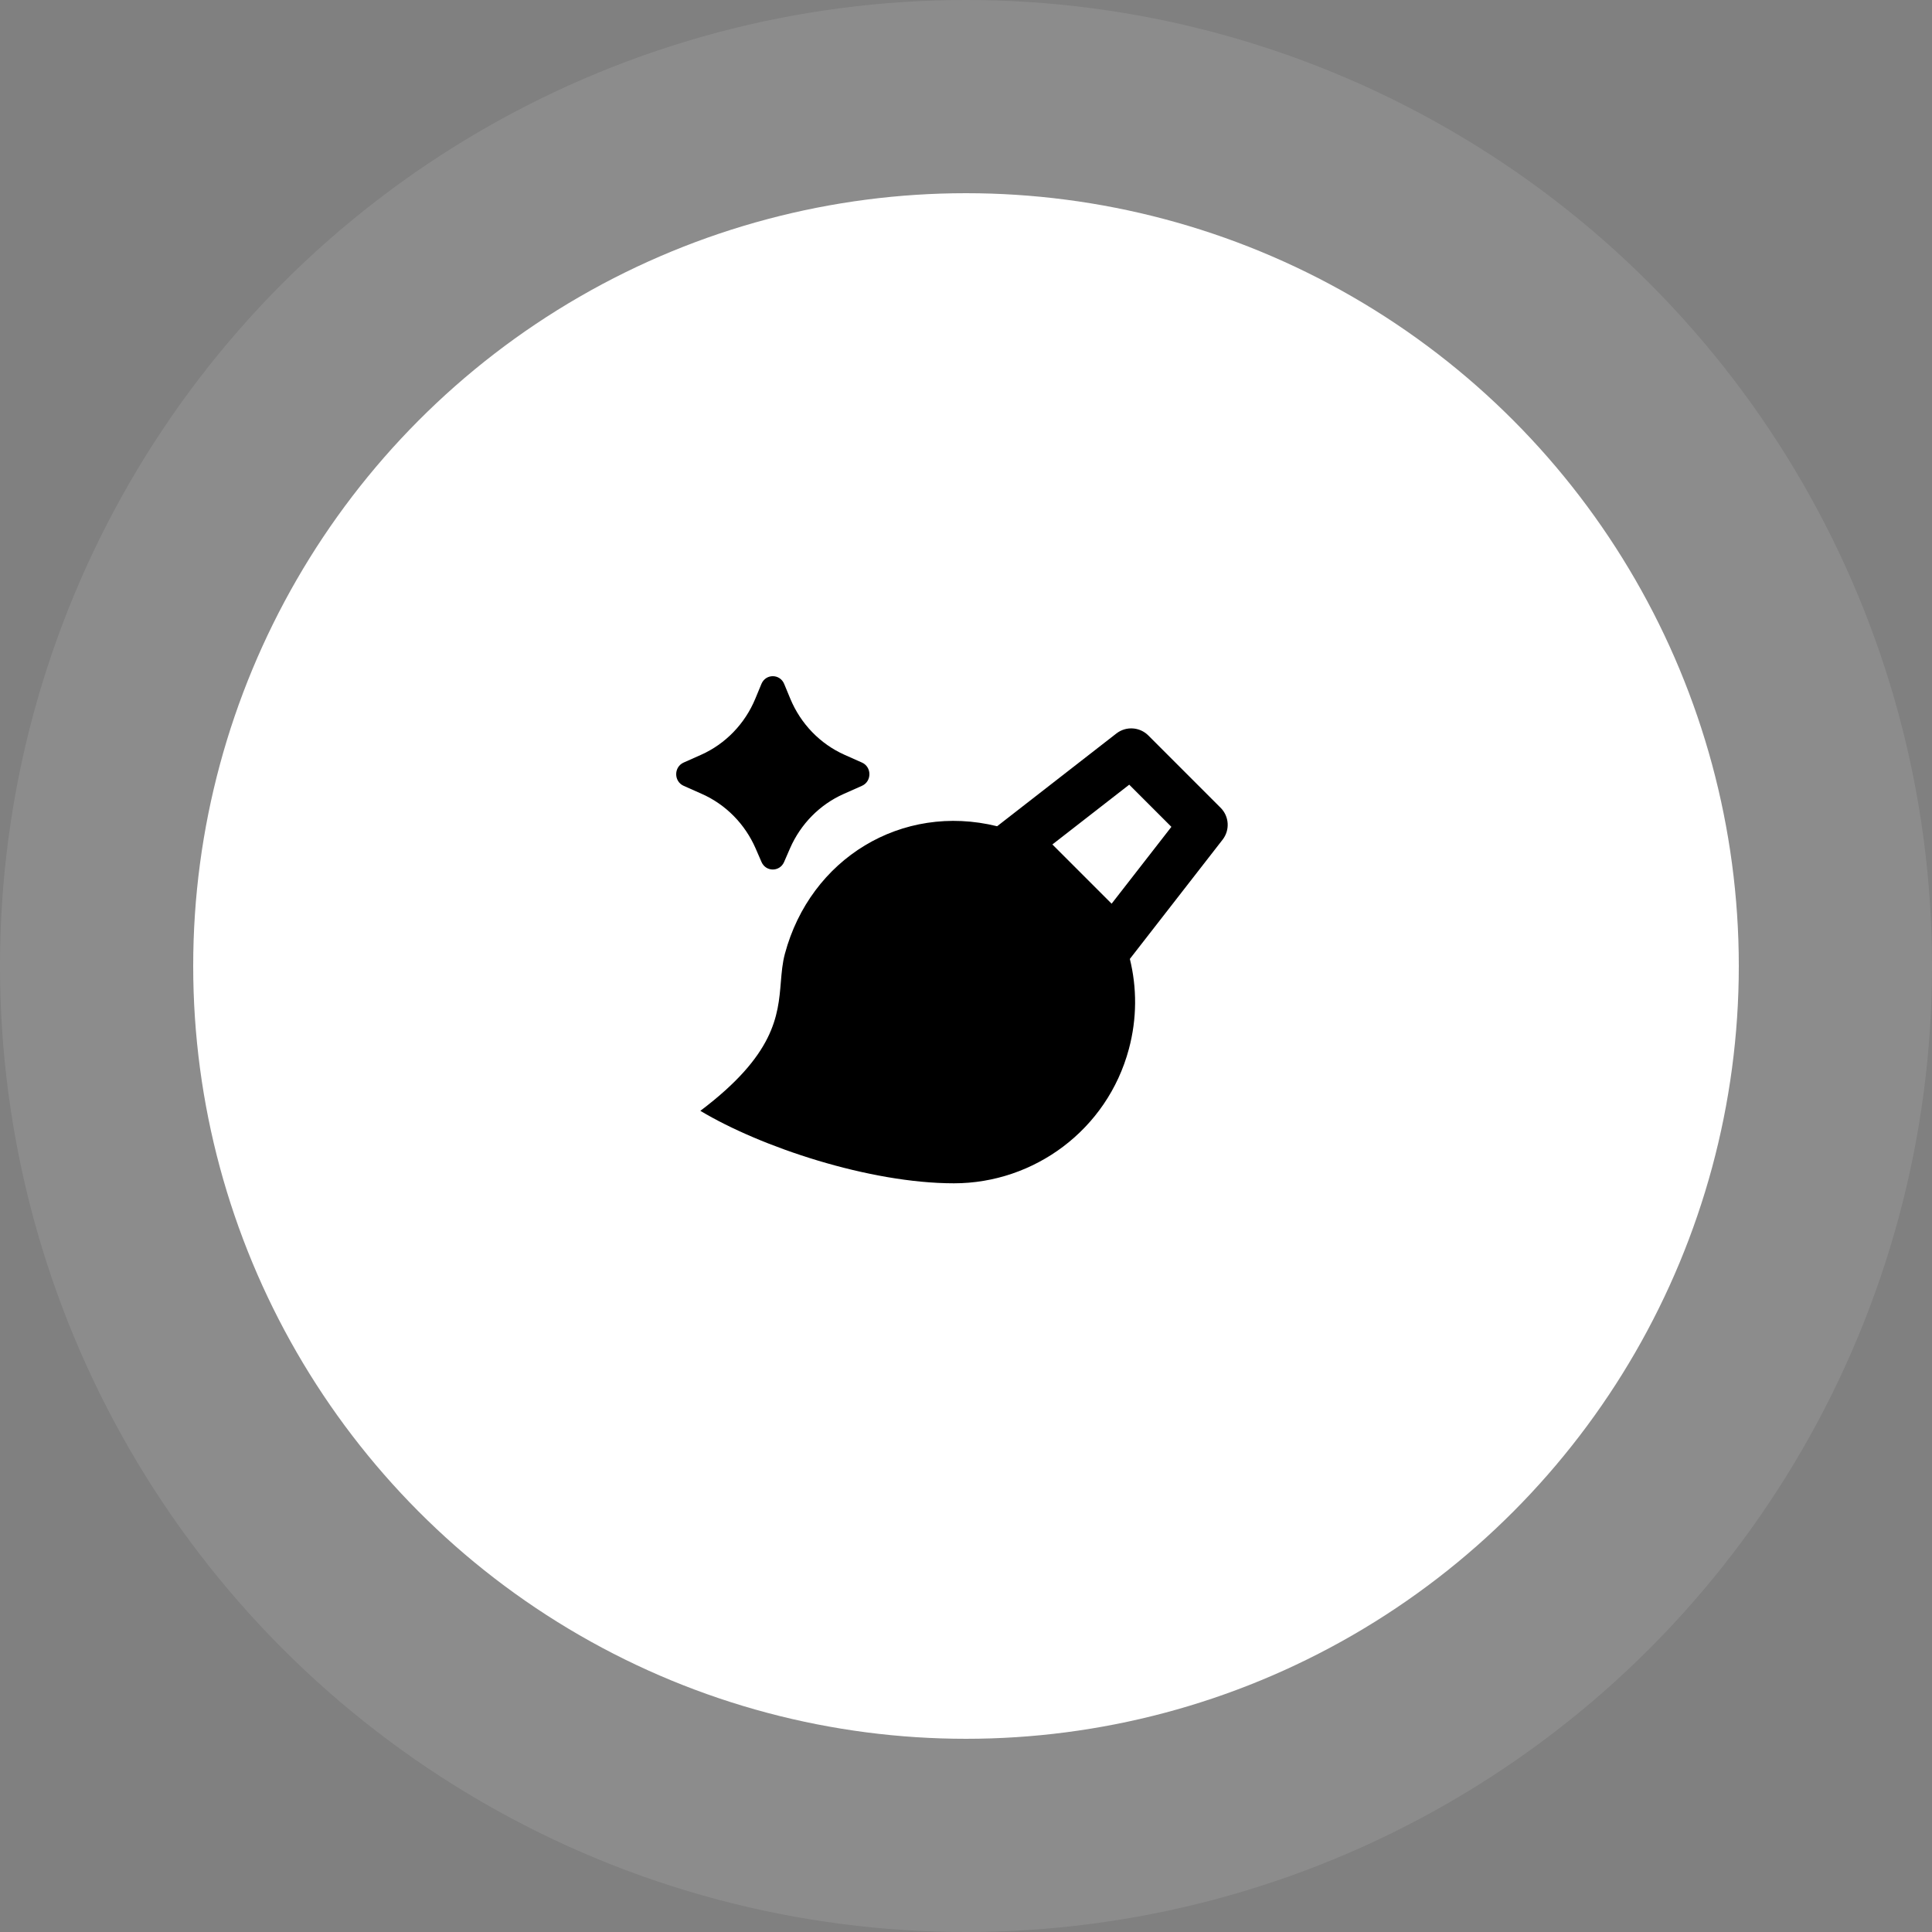
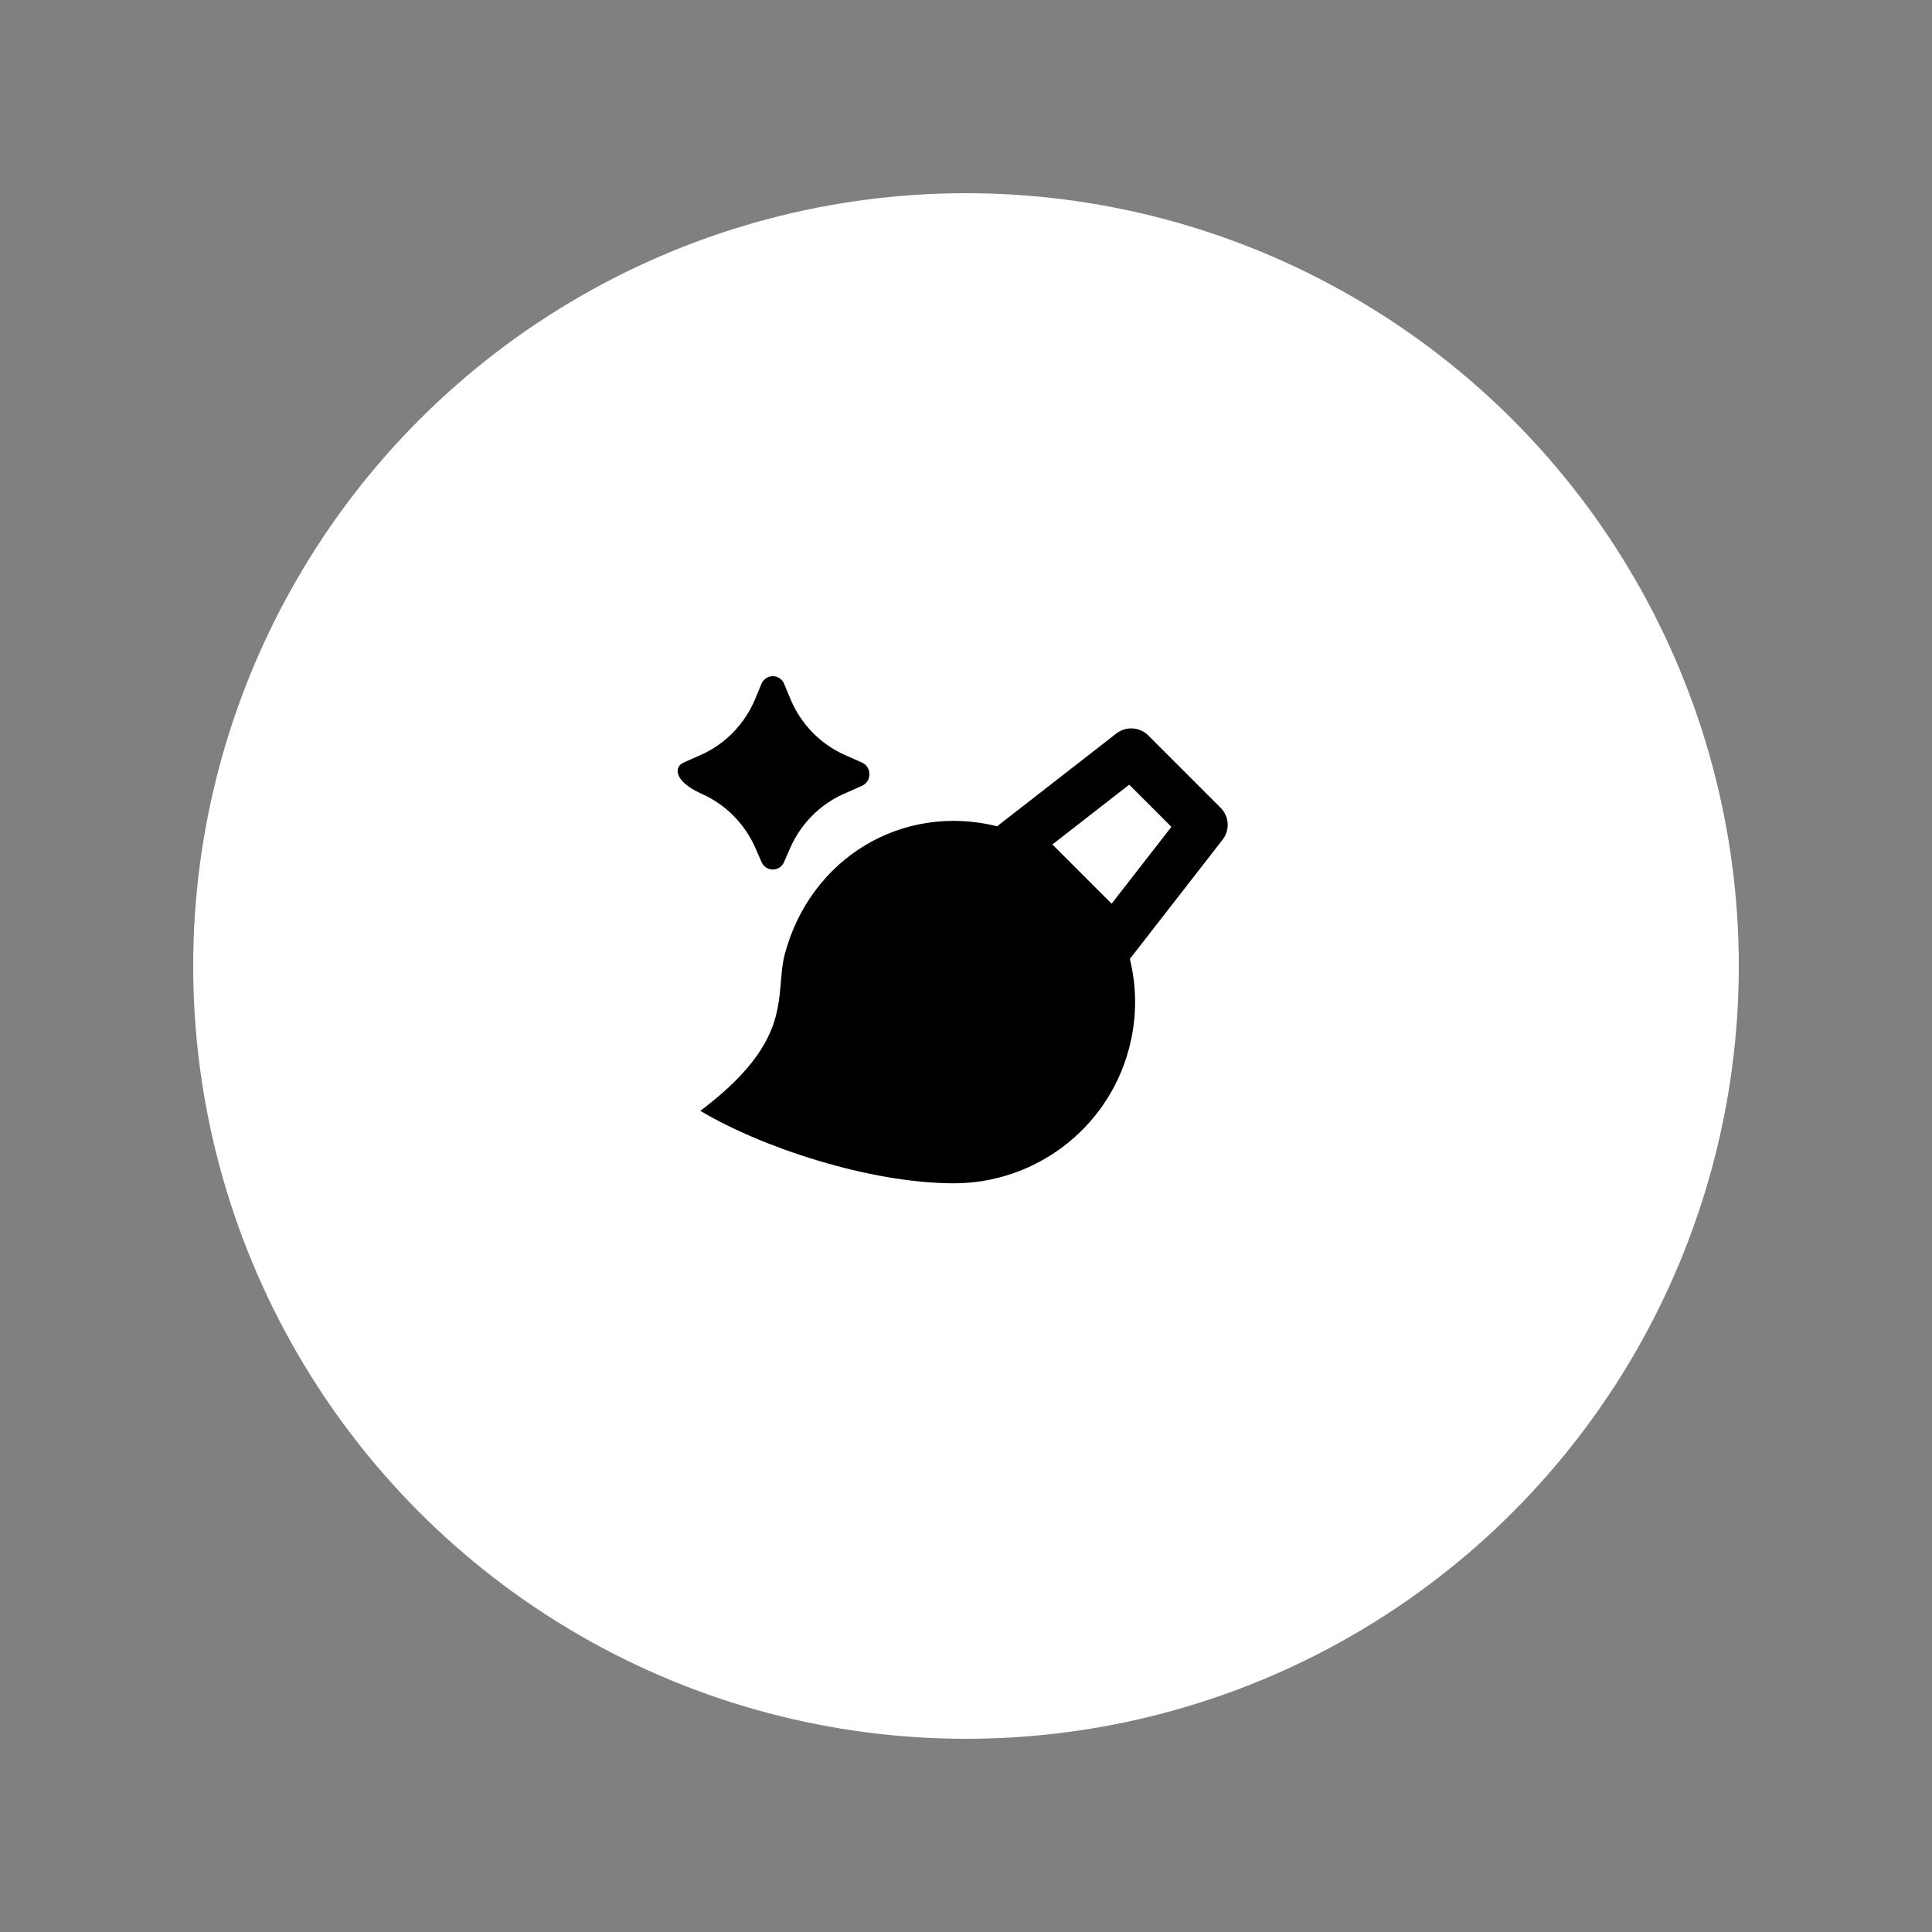
<svg xmlns="http://www.w3.org/2000/svg" width="80" height="80" viewBox="0 0 80 80" fill="none">
  <rect x="0" y="0" width="80" height="80" fill="#808080" stroke="none" />
-   <circle cx="40" cy="40" r="40" fill="white" fill-opacity="0.1" />
  <circle cx="40" cy="40" r="32" fill="white" />
-   <path d="M32.713 35.128L32.467 35.694C32.286 36.108 31.714 36.108 31.533 35.694L31.287 35.128C30.847 34.12 30.055 33.316 29.068 32.877L28.308 32.539C27.897 32.356 27.897 31.759 28.308 31.576L29.025 31.257C30.038 30.806 30.844 29.974 31.276 28.931L31.529 28.32C31.706 27.893 32.294 27.893 32.471 28.32L32.724 28.931C33.156 29.974 33.962 30.806 34.975 31.257L35.692 31.576C36.103 31.759 36.103 32.356 35.692 32.539L34.932 32.877C33.944 33.316 33.153 34.12 32.713 35.128ZM46.228 30.371L41.289 34.213C37.342 33.239 33.558 35.547 32.5 39.497C32.398 39.876 32.367 40.262 32.333 40.666C32.218 42.06 32.086 43.671 29 45.997C31.5 47.497 36 48.998 39.502 48.998C42.814 48.998 45.846 46.79 46.744 43.438C47.084 42.172 47.078 40.895 46.785 39.707L50.625 34.769C50.935 34.371 50.9 33.804 50.543 33.448L47.549 30.453C47.192 30.097 46.626 30.062 46.228 30.371ZM44.895 36.285C44.832 36.219 44.767 36.155 44.702 36.092L43.577 34.967L46.759 32.492L48.505 34.238L46.03 37.42L44.895 36.285Z" fill="black" />
+   <path d="M32.713 35.128L32.467 35.694C32.286 36.108 31.714 36.108 31.533 35.694L31.287 35.128C30.847 34.12 30.055 33.316 29.068 32.877C27.897 32.356 27.897 31.759 28.308 31.576L29.025 31.257C30.038 30.806 30.844 29.974 31.276 28.931L31.529 28.32C31.706 27.893 32.294 27.893 32.471 28.32L32.724 28.931C33.156 29.974 33.962 30.806 34.975 31.257L35.692 31.576C36.103 31.759 36.103 32.356 35.692 32.539L34.932 32.877C33.944 33.316 33.153 34.12 32.713 35.128ZM46.228 30.371L41.289 34.213C37.342 33.239 33.558 35.547 32.5 39.497C32.398 39.876 32.367 40.262 32.333 40.666C32.218 42.06 32.086 43.671 29 45.997C31.5 47.497 36 48.998 39.502 48.998C42.814 48.998 45.846 46.79 46.744 43.438C47.084 42.172 47.078 40.895 46.785 39.707L50.625 34.769C50.935 34.371 50.9 33.804 50.543 33.448L47.549 30.453C47.192 30.097 46.626 30.062 46.228 30.371ZM44.895 36.285C44.832 36.219 44.767 36.155 44.702 36.092L43.577 34.967L46.759 32.492L48.505 34.238L46.03 37.42L44.895 36.285Z" fill="black" />
</svg>